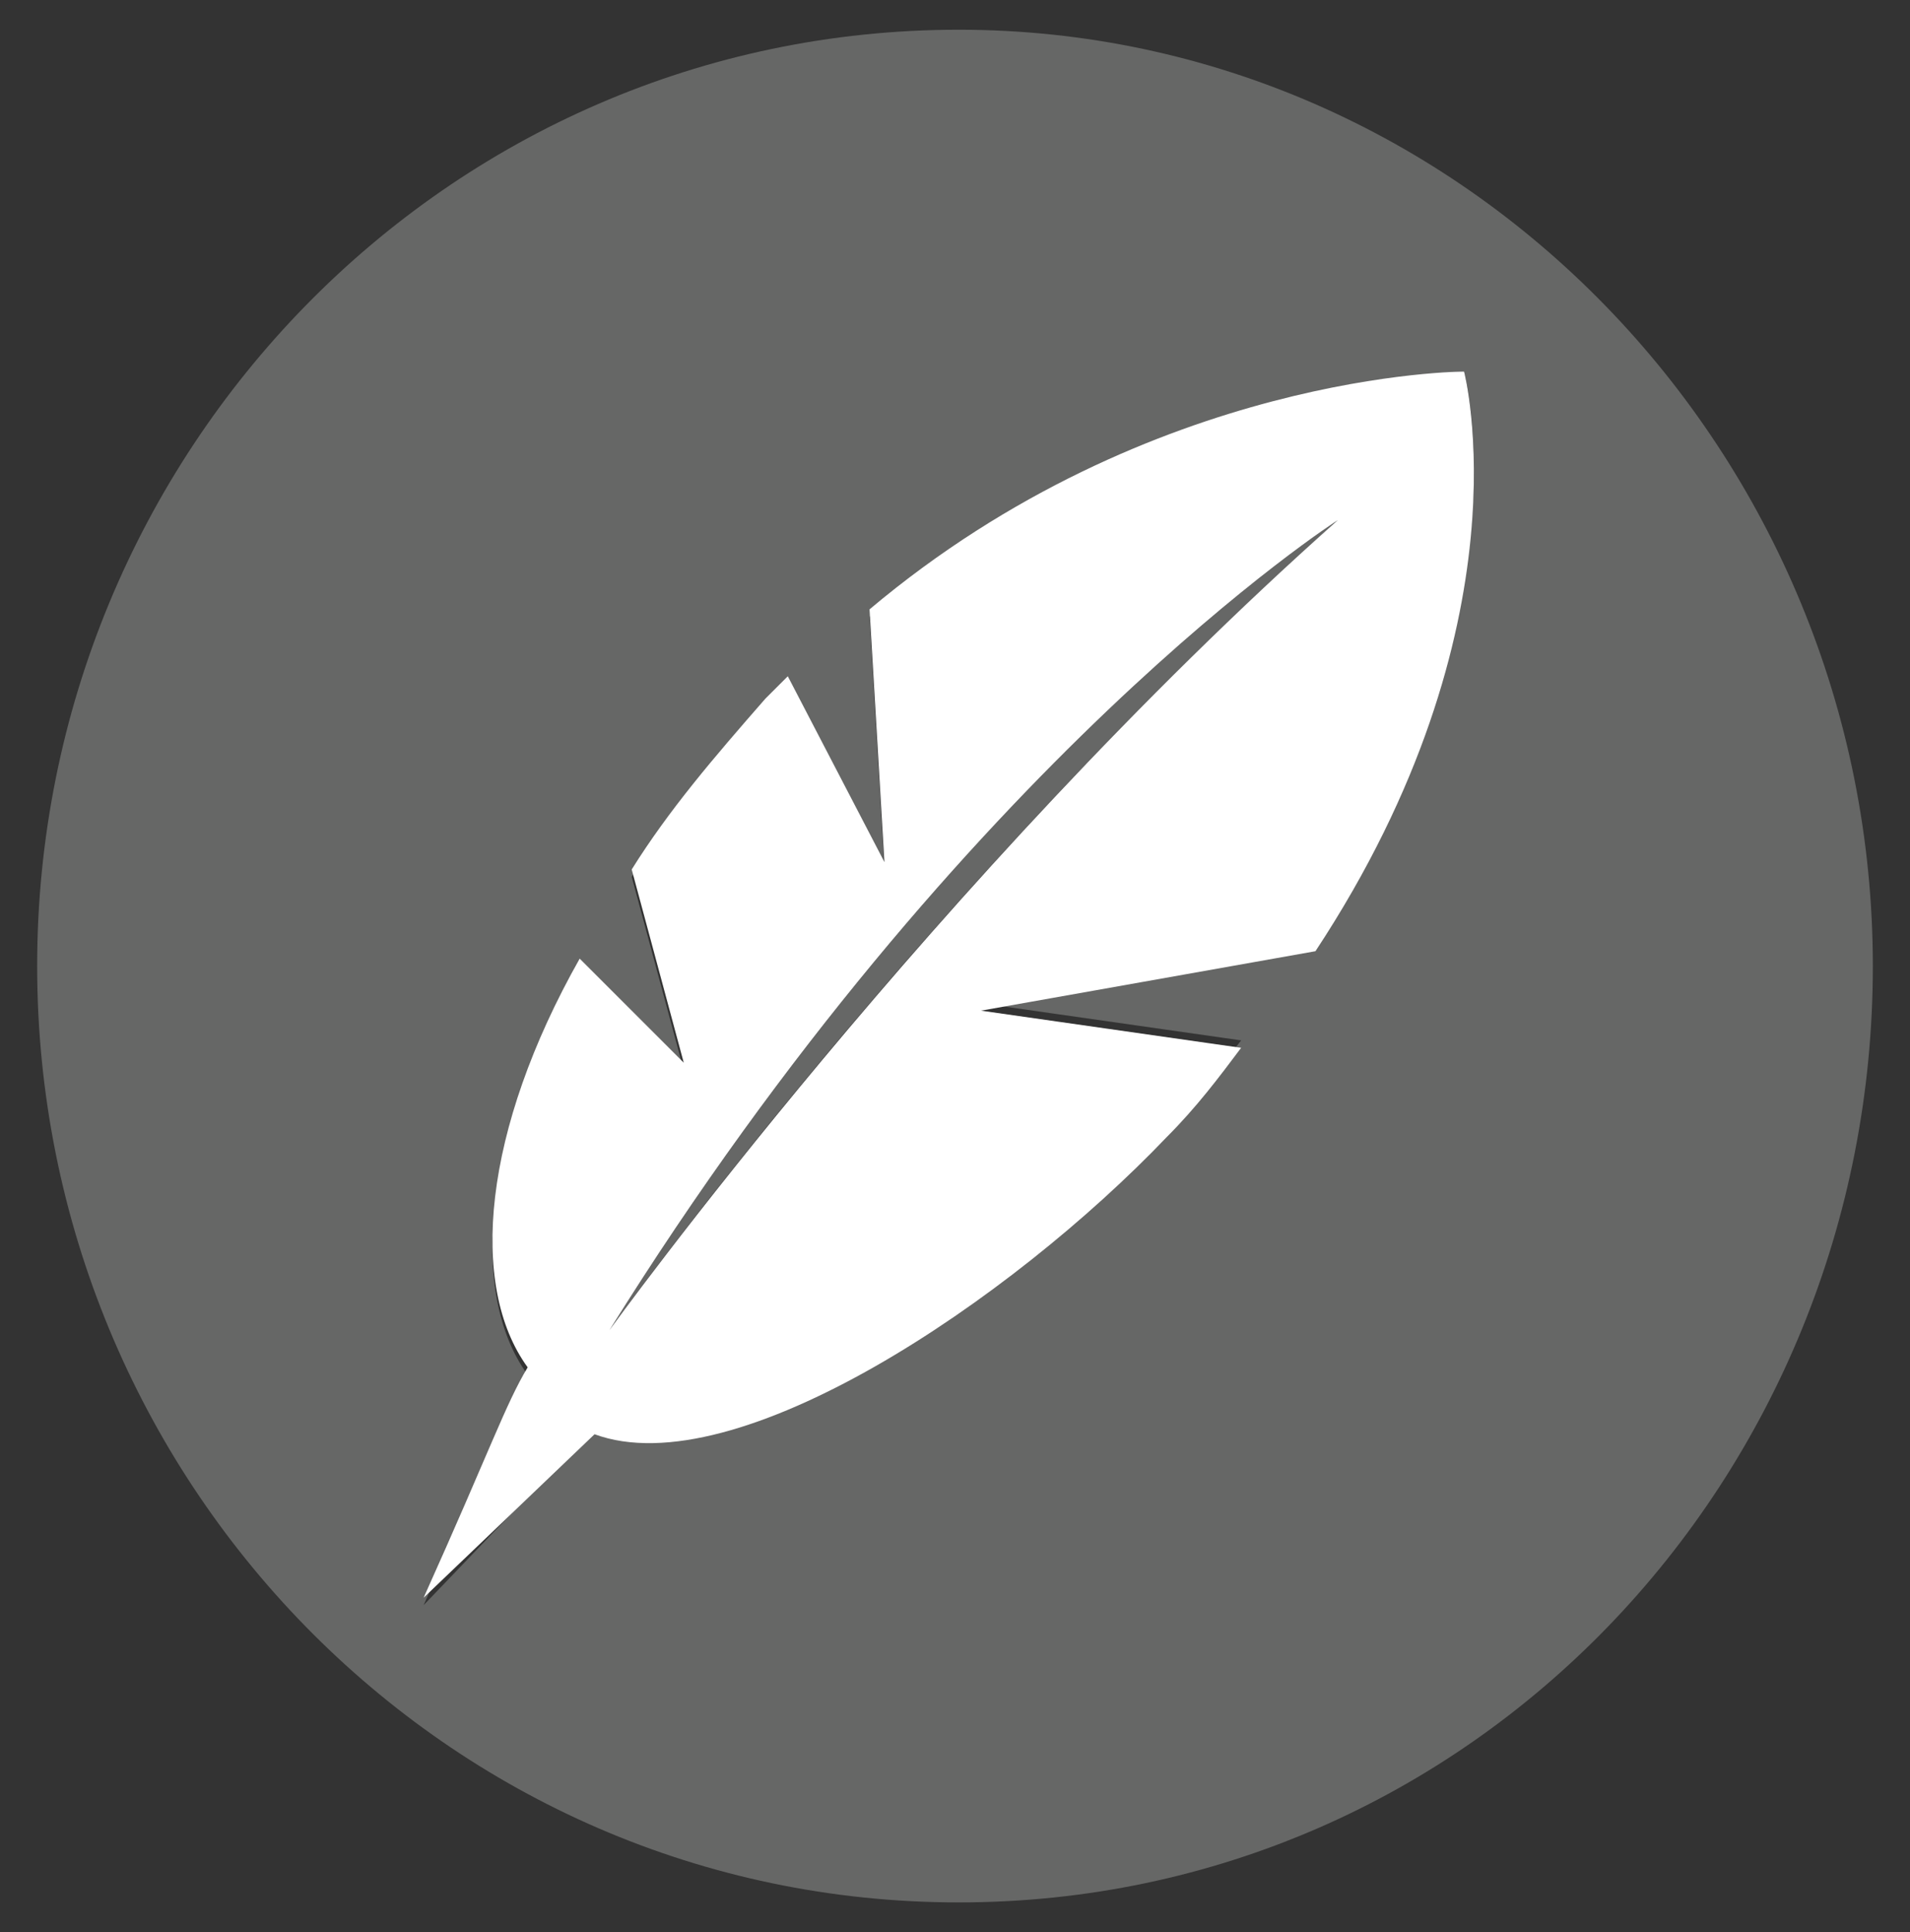
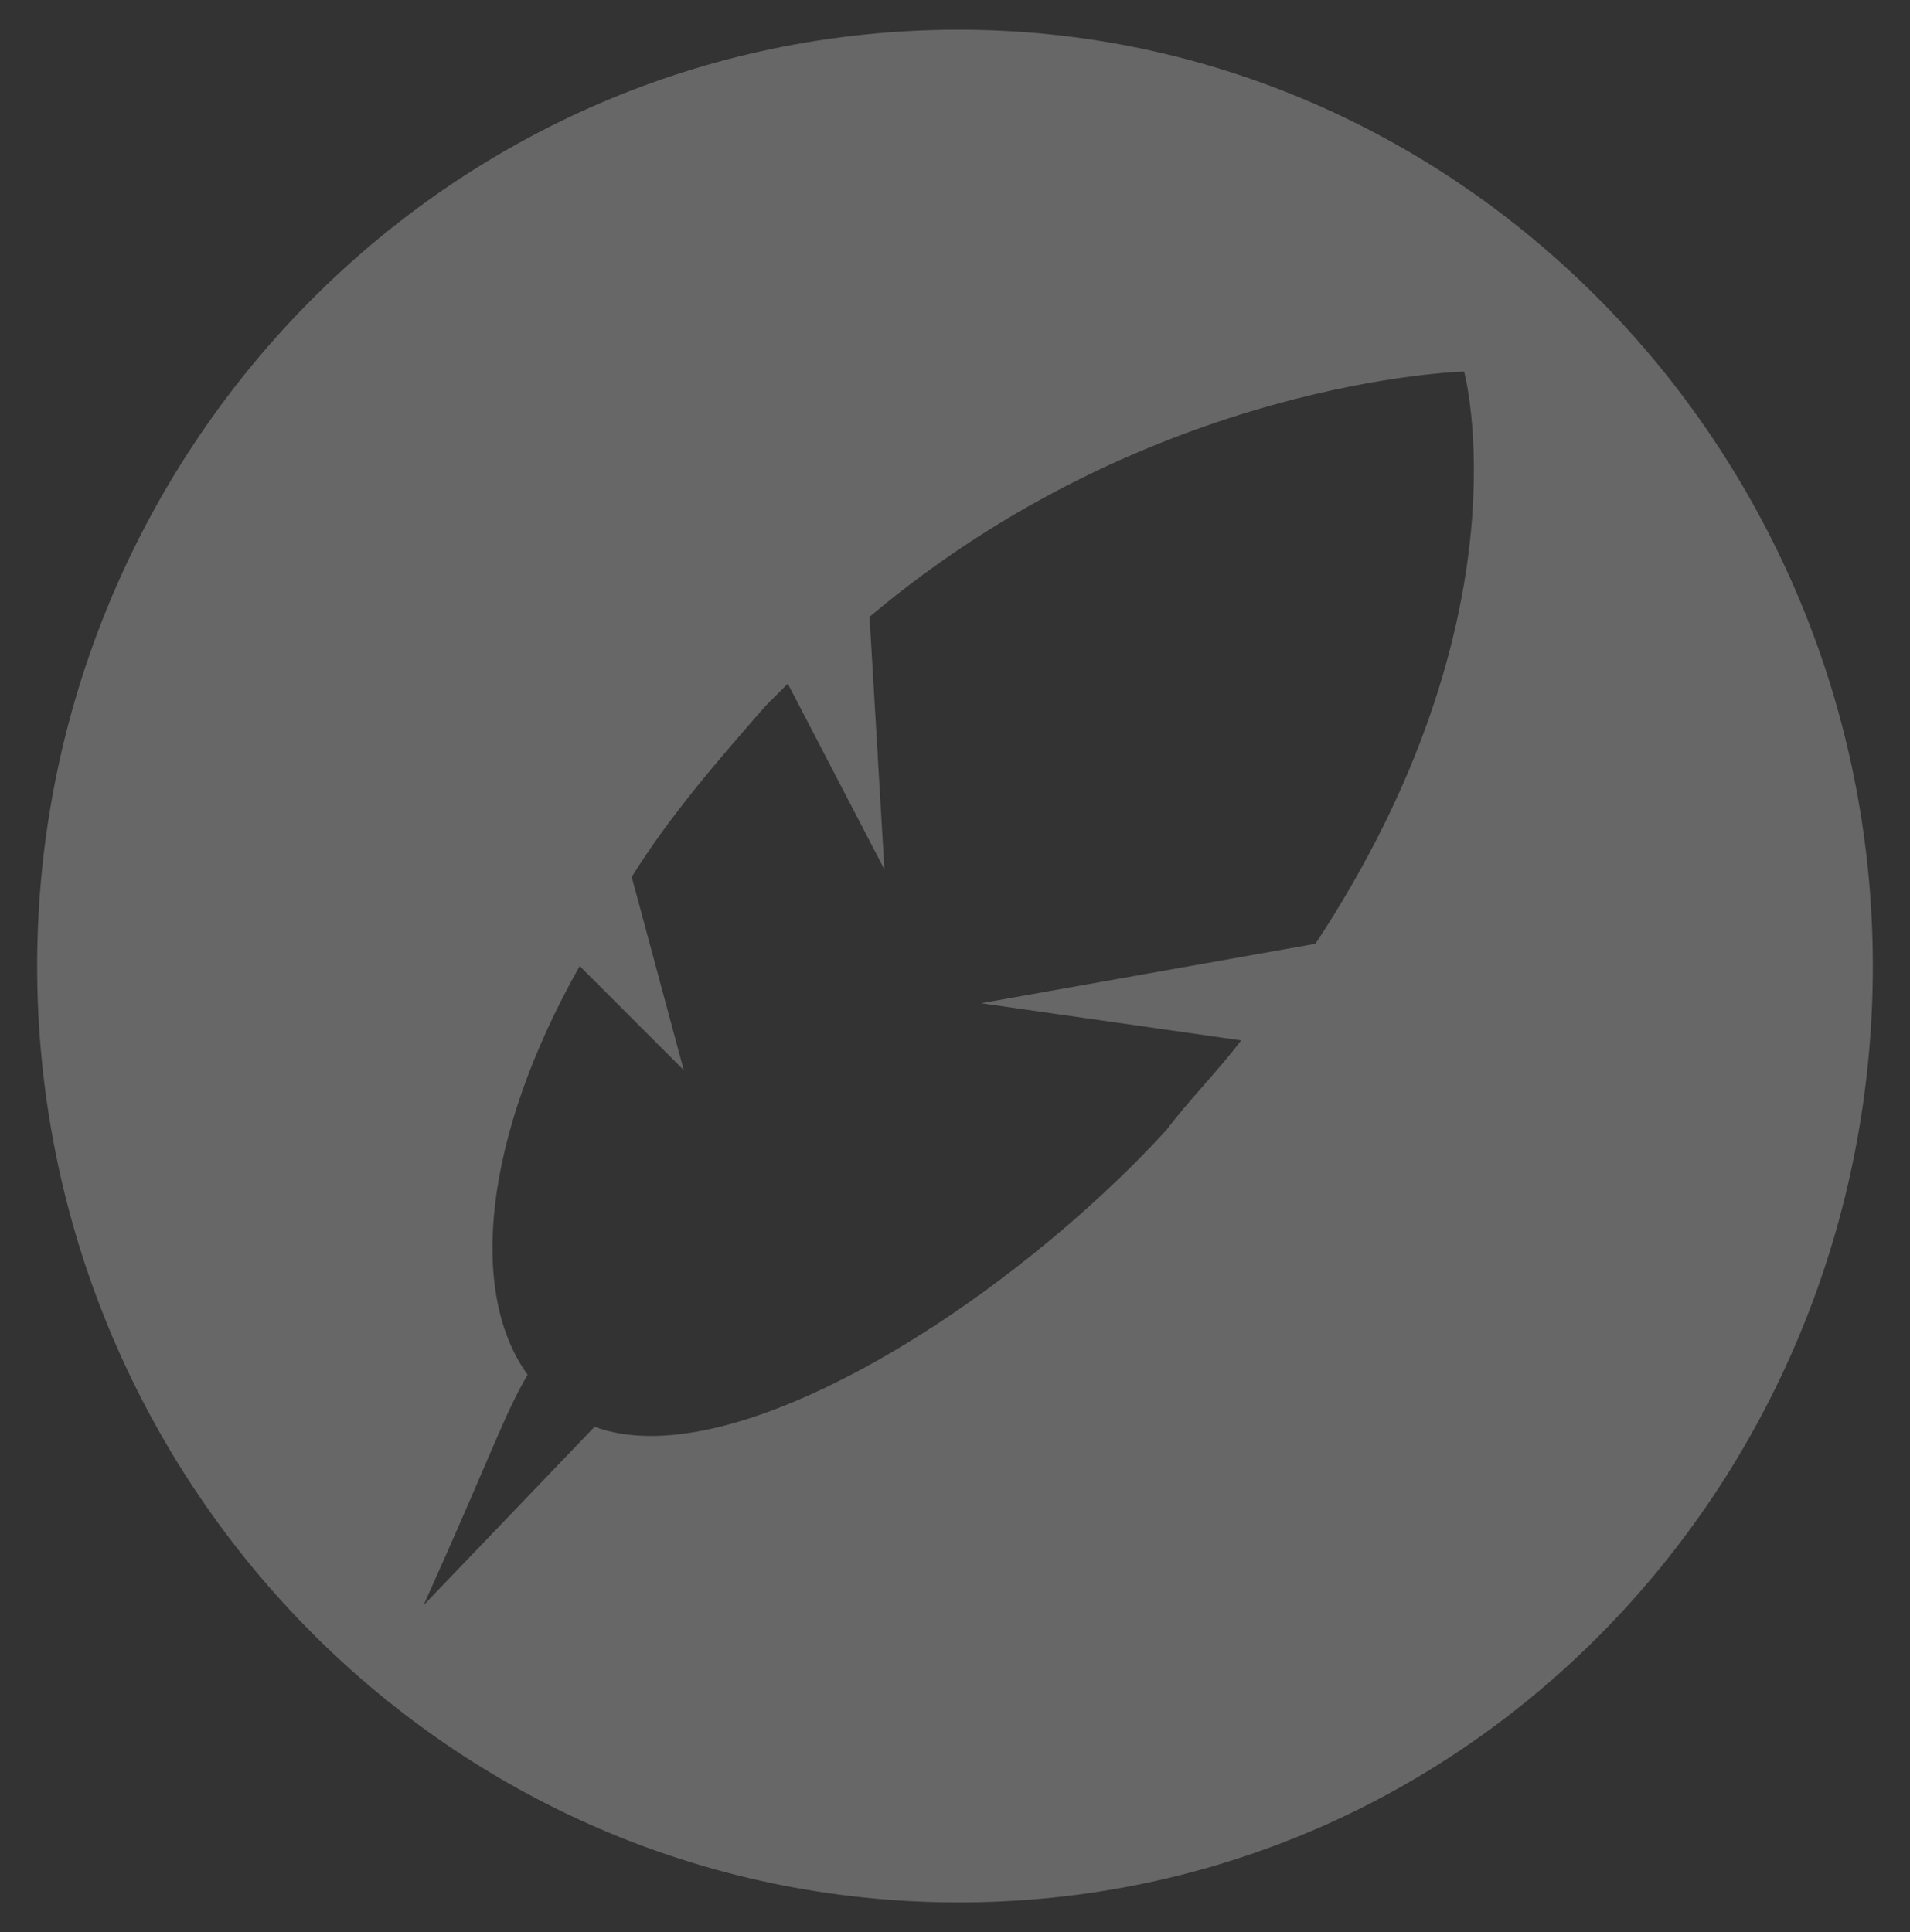
<svg xmlns="http://www.w3.org/2000/svg" version="1.1" baseProfile="tiny" id="Layer_1" x="0px" y="0px" viewBox="0 0 25.7 26" overflow="visible" xml:space="preserve">
  <rect x="0" y="0" width="25.7" height="26" fill="#333333" stroke="none" />
  <g>
-     <path fill="#666766" d="M8.2,17.9c0,0,4.3-6,9.8-10.9C18,7,13,10.2,8.2,17.9z" />
    <path fill="#666766" d="M12.9,0.4C6,0.4,0.5,6.1,0.5,13c0,6.9,5.5,12.6,12.4,12.6S25.2,19.9,25.2,13C25.2,6.1,19.7,0.4,12.9,0.4z    M17.7,12.7l-4.5,0.8l3.5,0.5c-0.3,0.4-0.7,0.8-1,1.2c-2.1,2.3-5.8,4.7-7.7,4l-2.3,2.4c0.9-2,1.1-2.6,1.4-3.1   c-0.8-1.1-0.6-3.2,0.7-5.5l1.4,1.4l-0.7-2.6c0.5-0.8,1.1-1.5,1.8-2.3c0.1-0.1,0.2-0.2,0.3-0.3l1.3,2.5l-0.2-3.4   c3.8-3.2,8-3.3,8-3.3S20.6,8.3,17.7,12.7z" />
-     <path fill="#FFFFFF" d="M11.7,8.2l0.2,3.4l-1.3-2.5c-0.1,0.1-0.2,0.2-0.3,0.3c-0.7,0.8-1.3,1.5-1.8,2.3l0.7,2.6l-1.4-1.4   c-1.3,2.3-1.5,4.4-0.7,5.5c-0.3,0.5-0.5,1.1-1.4,3.1L8,19.3c1.9,0.7,5.6-1.8,7.7-4c0.4-0.4,0.7-0.8,1-1.2l-3.5-0.5l4.5-0.8   c2.9-4.4,2-7.8,2-7.8S15.5,5,11.7,8.2z M8.2,17.9C13,10.2,18,7,18,7C12.6,11.8,8.2,17.9,8.2,17.9z" />
  </g>
</svg>